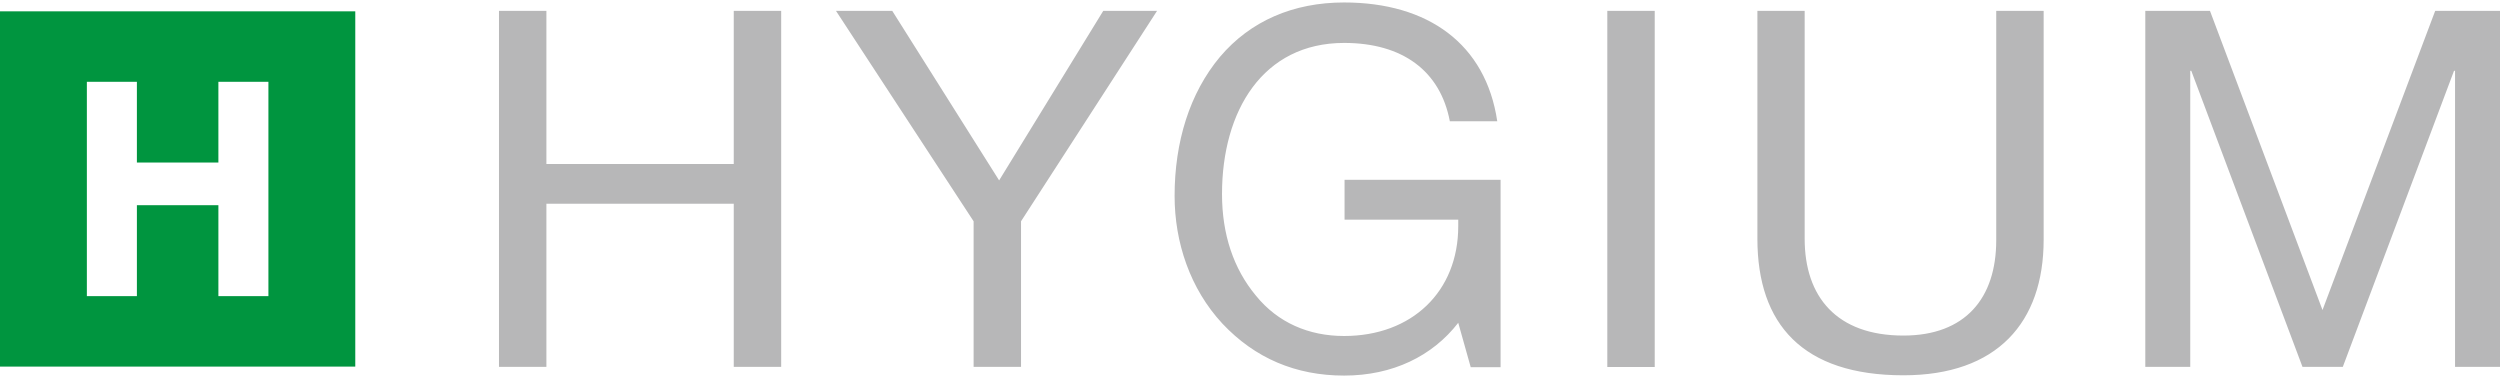
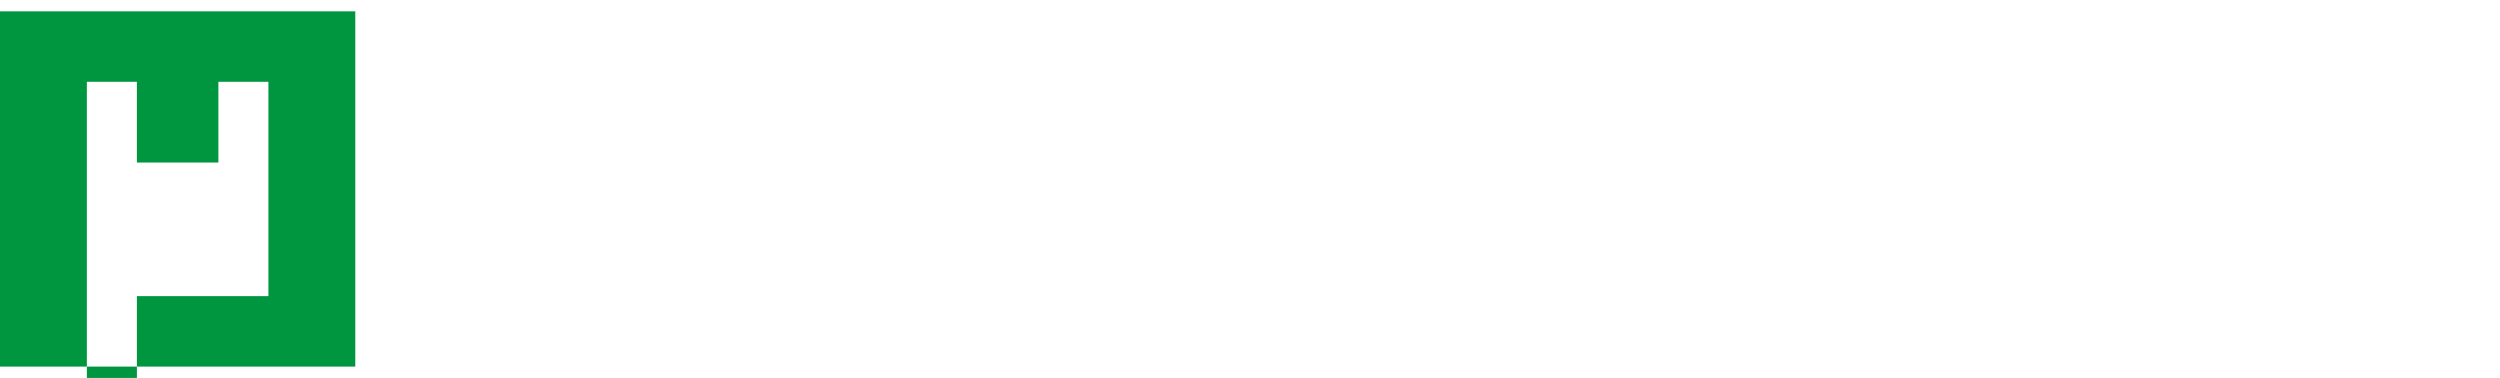
<svg xmlns="http://www.w3.org/2000/svg" id="a" viewBox="0 0 172.4 25.72" height="26px" width="172">
  <defs>
    <style>.b{fill:#00953f;}.b,.c{stroke-width:0px;}.c{fill:#b7b7b8;}</style>
  </defs>
-   <path class="c" d="M147.94.58v24.55h3.1V4.71h.07l7.67,20.42h2.78l7.67-20.42h.07v20.42h3.1V.58h-4.47l-7.77,20.63-7.76-20.63h-4.47ZM121.19.58v15.71c0,5.91,3.13,9.42,10.07,9.42,6.46,0,9.67-3.64,9.67-9.35V.58h-3.27v15.82c0,3.99-2.13,6.57-6.4,6.57-4.61,0-6.81-2.68-6.81-6.67V.58h-3.27,0ZM110.84,25.14h3.27V.58h-3.27v24.55ZM92.69,0c-3.5,0-6.46,1.27-8.56,3.75-2.1,2.51-3.13,5.88-3.13,9.59,0,3.19,1.06,6.4,3.3,8.81,2.24,2.38,5.05,3.58,8.39,3.58s6.09-1.34,7.87-3.64l.86,3.06h2.06v-12.92h-10.76v2.75h7.84v.45c0,4.5-3.19,7.57-7.87,7.57-2.44,0-4.57-.92-6.08-2.78-1.55-1.86-2.34-4.23-2.34-7.01,0-5.74,2.82-10.42,8.42-10.42,4.02,0,6.63,1.92,7.29,5.4h3.27C102.46,2.86,98.48,0,92.69,0M57.65.58l9.49,14.51v10.04h3.27v-10.04L79.79.58h-3.71l-7.18,11.69L61.53.58h-3.88ZM34.41.58v24.55h3.27v-11.25h12.92v11.25h3.27V.58h-3.27v10.56h-12.92V.58h-3.27Z" />
-   <path class="b" d="M18.51,20.25h-3.45v-6.27h-5.62v6.27h-3.45V5.47h3.45v5.57h5.62v-5.57h3.45v14.77ZM0,25.11h24.5V.61H0v24.5Z" />
+   <path class="b" d="M18.51,20.25h-3.45h-5.62v6.27h-3.45V5.47h3.45v5.57h5.62v-5.57h3.45v14.77ZM0,25.11h24.5V.61H0v24.5Z" />
</svg>